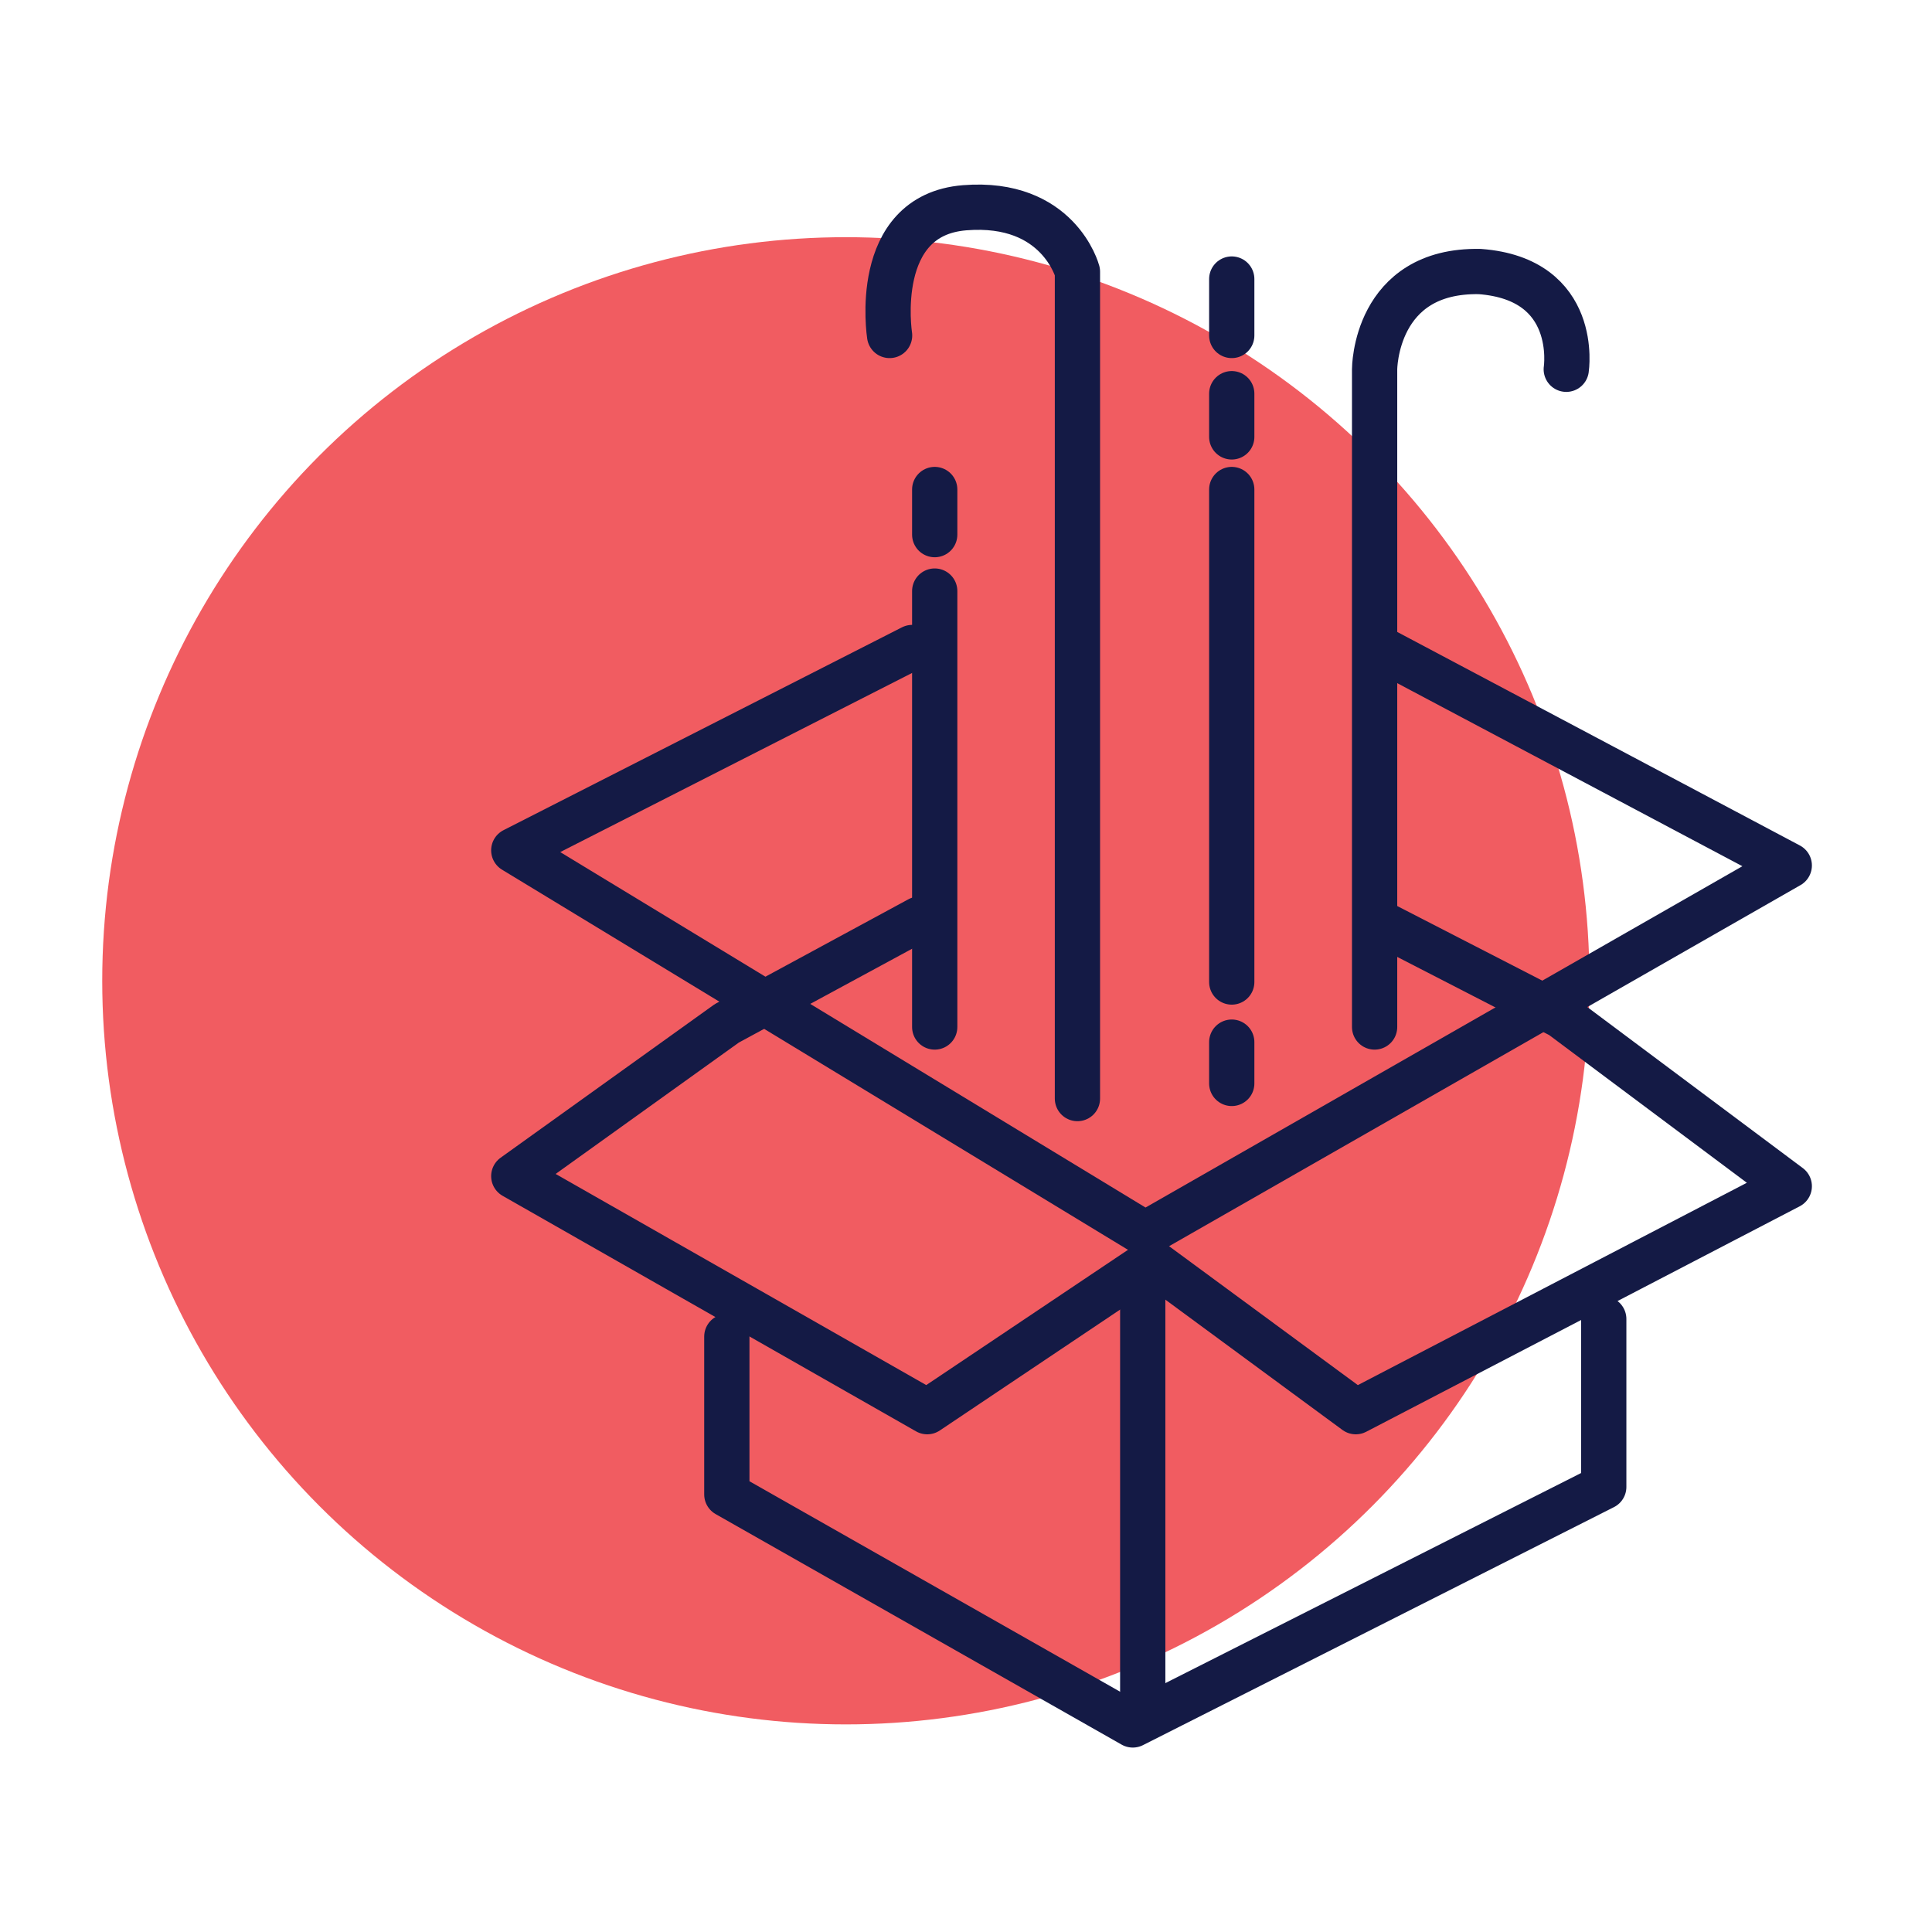
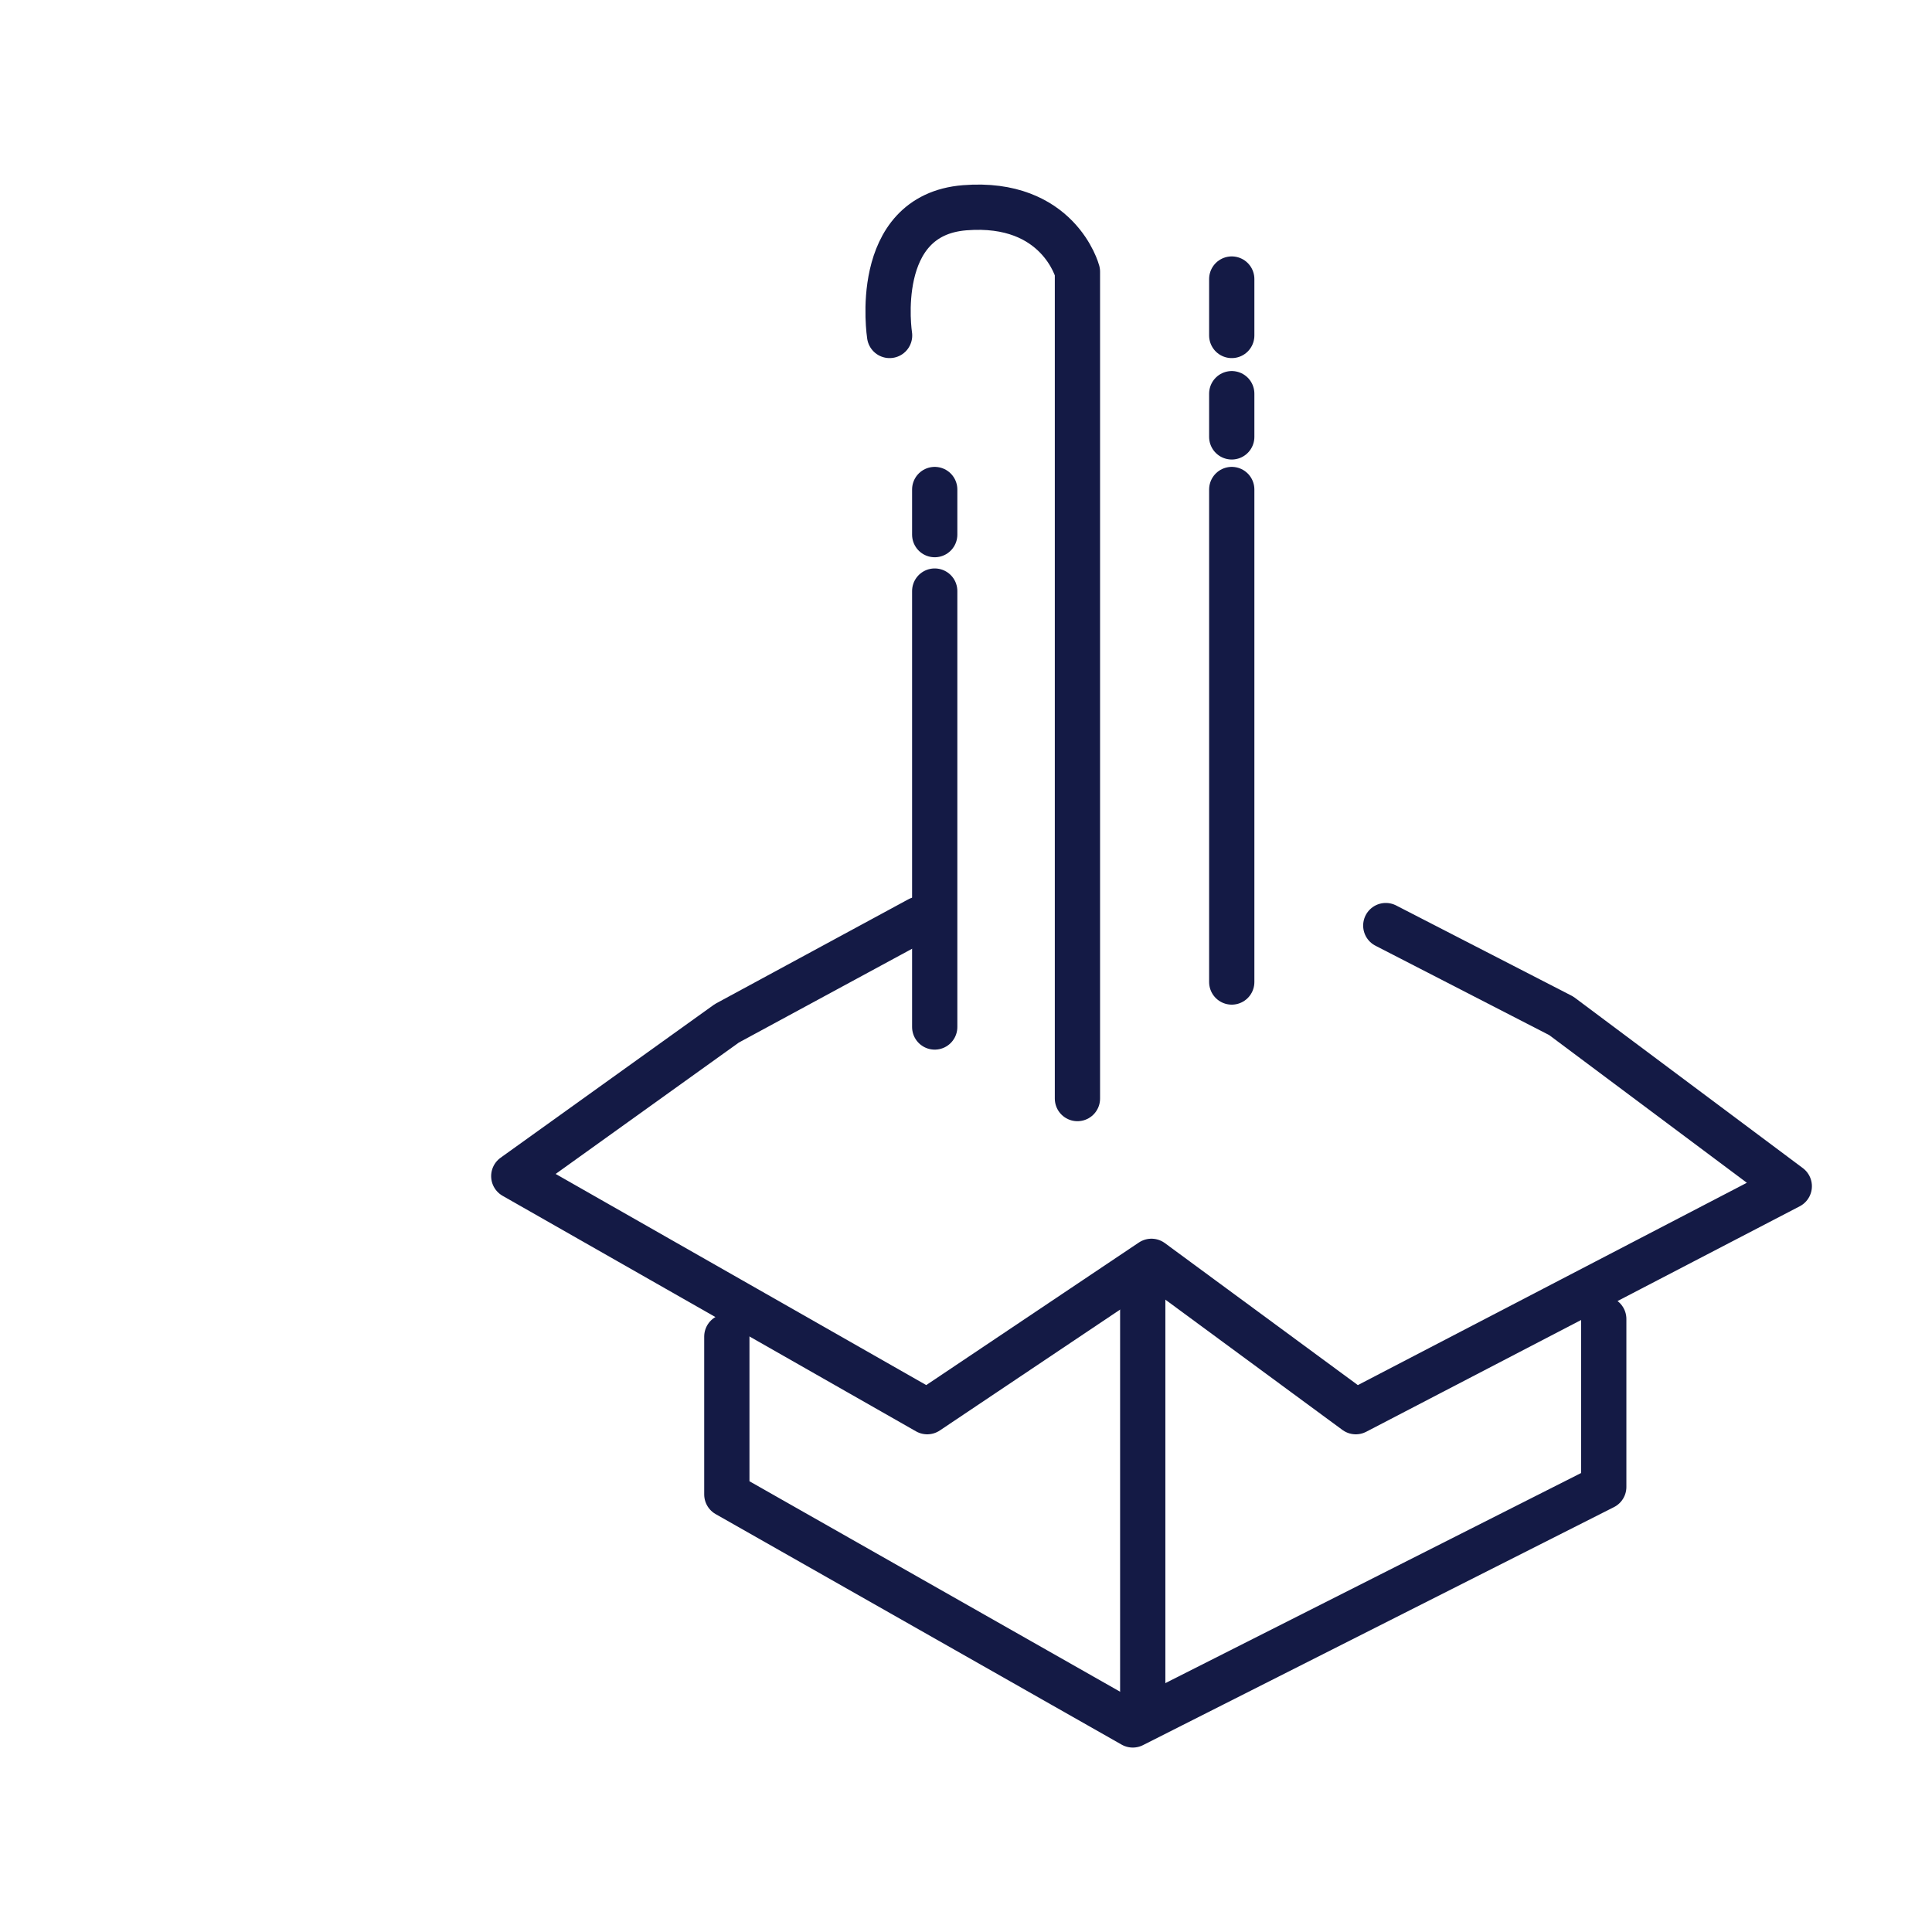
<svg xmlns="http://www.w3.org/2000/svg" id="Layer_1" viewBox="0 0 141.73 141.73">
-   <circle cx="62.05" cy="71.95" r="54.55" style="fill:#f15c61;" />
  <g>
-     <polyline points="66.92 47.5 37.69 62.38 84.01 90.51 131.26 63.49 101.11 47.5" style="fill:none; stroke:#141a45; stroke-linecap:round; stroke-linejoin:round; stroke-width:3.32px;" />
    <polyline points="101.66 67.9 114.53 74.52 131.26 87.02 99.46 103.56 84.47 92.53 68.02 103.56 37.69 86.28 53.32 75.07 67.43 67.43" style="fill:none; stroke:#141a45; stroke-linecap:round; stroke-linejoin:round; stroke-width:3.32px;" />
    <polyline points="53.32 98.05 53.32 109.63 83.1 126.54 117.65 109.08 117.65 96.76" style="fill:none; stroke:#141a45; stroke-linecap:round; stroke-linejoin:round; stroke-width:3.32px;" />
    <line x1="83.83" y1="95.1" x2="83.83" y2="124.7" style="fill:none; stroke:#141a45; stroke-linecap:round; stroke-linejoin:round; stroke-width:3.32px;" />
    <path d="m65.26,24.61s-1.38-8.82,5.51-9.37,8.27,4.69,8.27,4.69v60.66" style="fill:none; stroke:#141a45; stroke-linecap:round; stroke-linejoin:round; stroke-width:3.32px;" />
    <line x1="68.57" y1="35.91" x2="68.57" y2="39.22" style="fill:none; stroke:#141a45; stroke-linecap:round; stroke-linejoin:round; stroke-width:3.32px;" />
    <line x1="68.57" y1="43.36" x2="68.57" y2="75.34" style="fill:none; stroke:#141a45; stroke-linecap:round; stroke-linejoin:round; stroke-width:3.32px;" />
    <line x1="90.36" y1="20.47" x2="90.36" y2="24.61" style="fill:none; stroke:#141a45; stroke-linecap:round; stroke-linejoin:round; stroke-width:3.32px;" />
    <line x1="90.36" y1="32.05" x2="90.36" y2="28.88" style="fill:none; stroke:#141a45; stroke-linecap:round; stroke-linejoin:round; stroke-width:3.32px;" />
    <line x1="90.36" y1="35.91" x2="90.36" y2="72.04" style="fill:none; stroke:#141a45; stroke-linecap:round; stroke-linejoin:round; stroke-width:3.32px;" />
-     <line x1="90.36" y1="76.45" x2="90.36" y2="79.48" style="fill:none; stroke:#141a45; stroke-linecap:round; stroke-linejoin:round; stroke-width:3.32px;" />
-     <path d="m114.9,27.09s1.01-6.62-6.34-7.17c-7.72-.15-7.72,7.17-7.72,7.17v48.25" style="fill:none; stroke:#141a45; stroke-linecap:round; stroke-linejoin:round; stroke-width:3.32px;" />
  </g>
</svg>